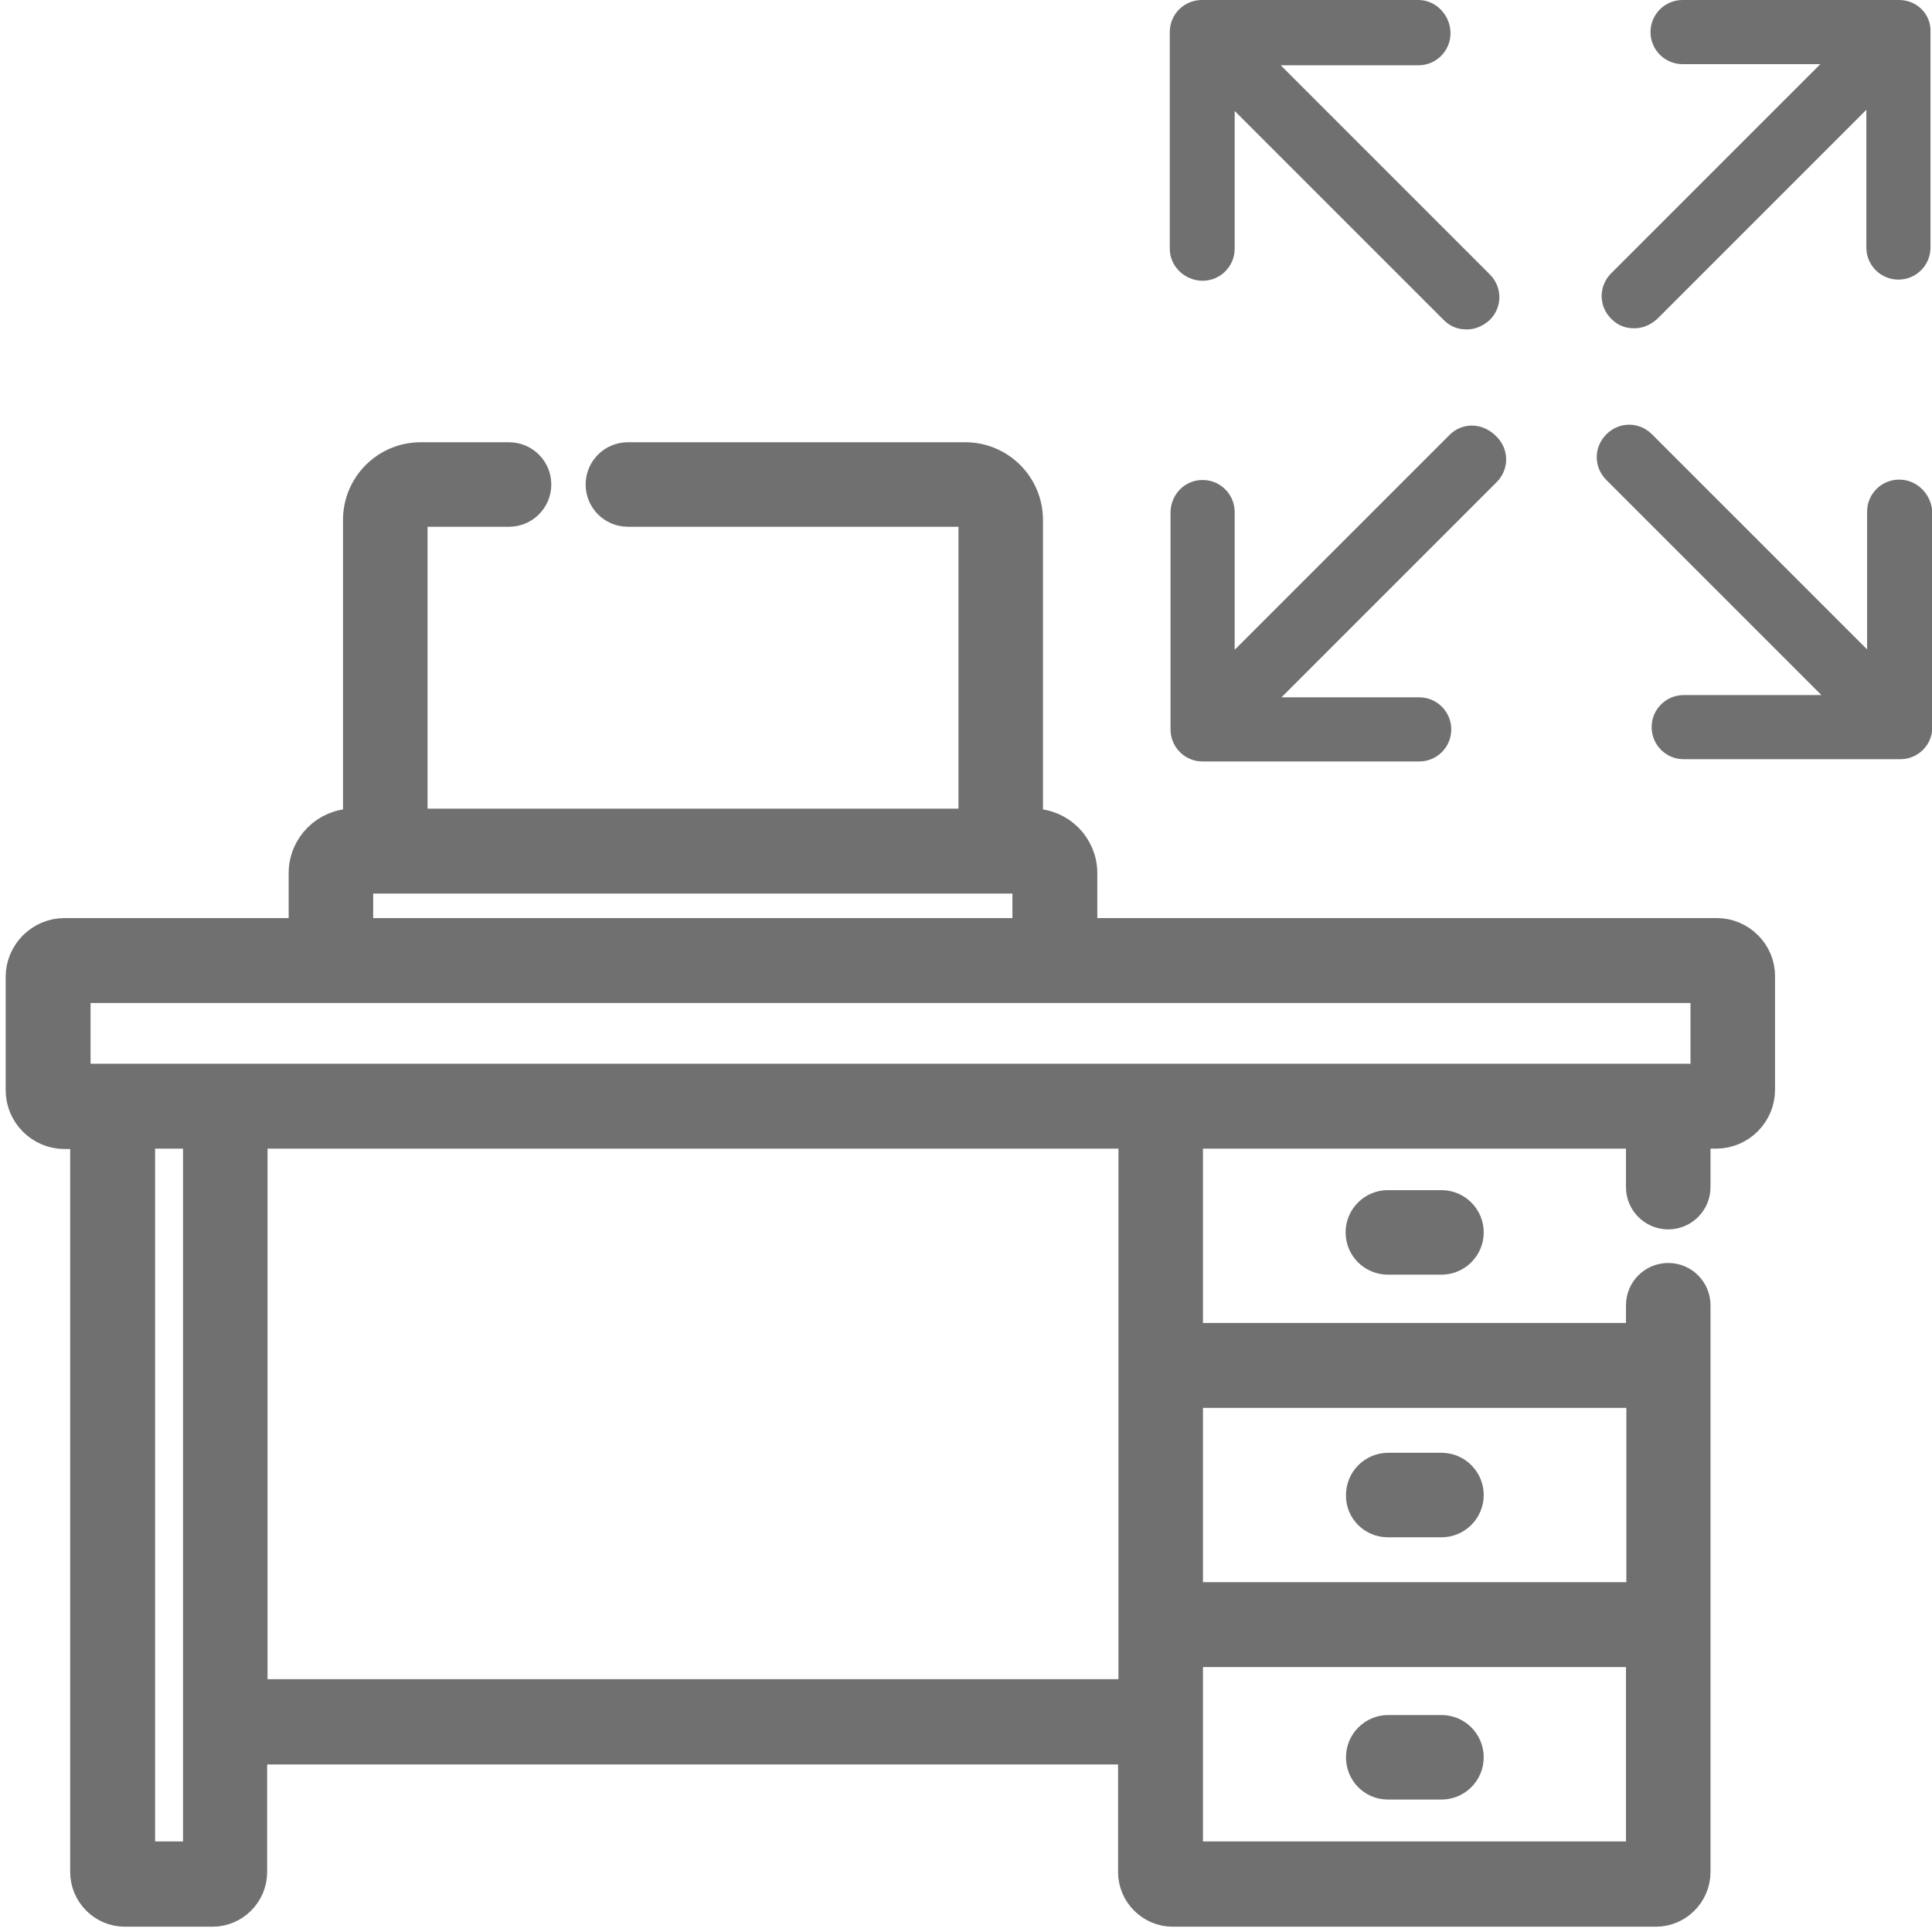
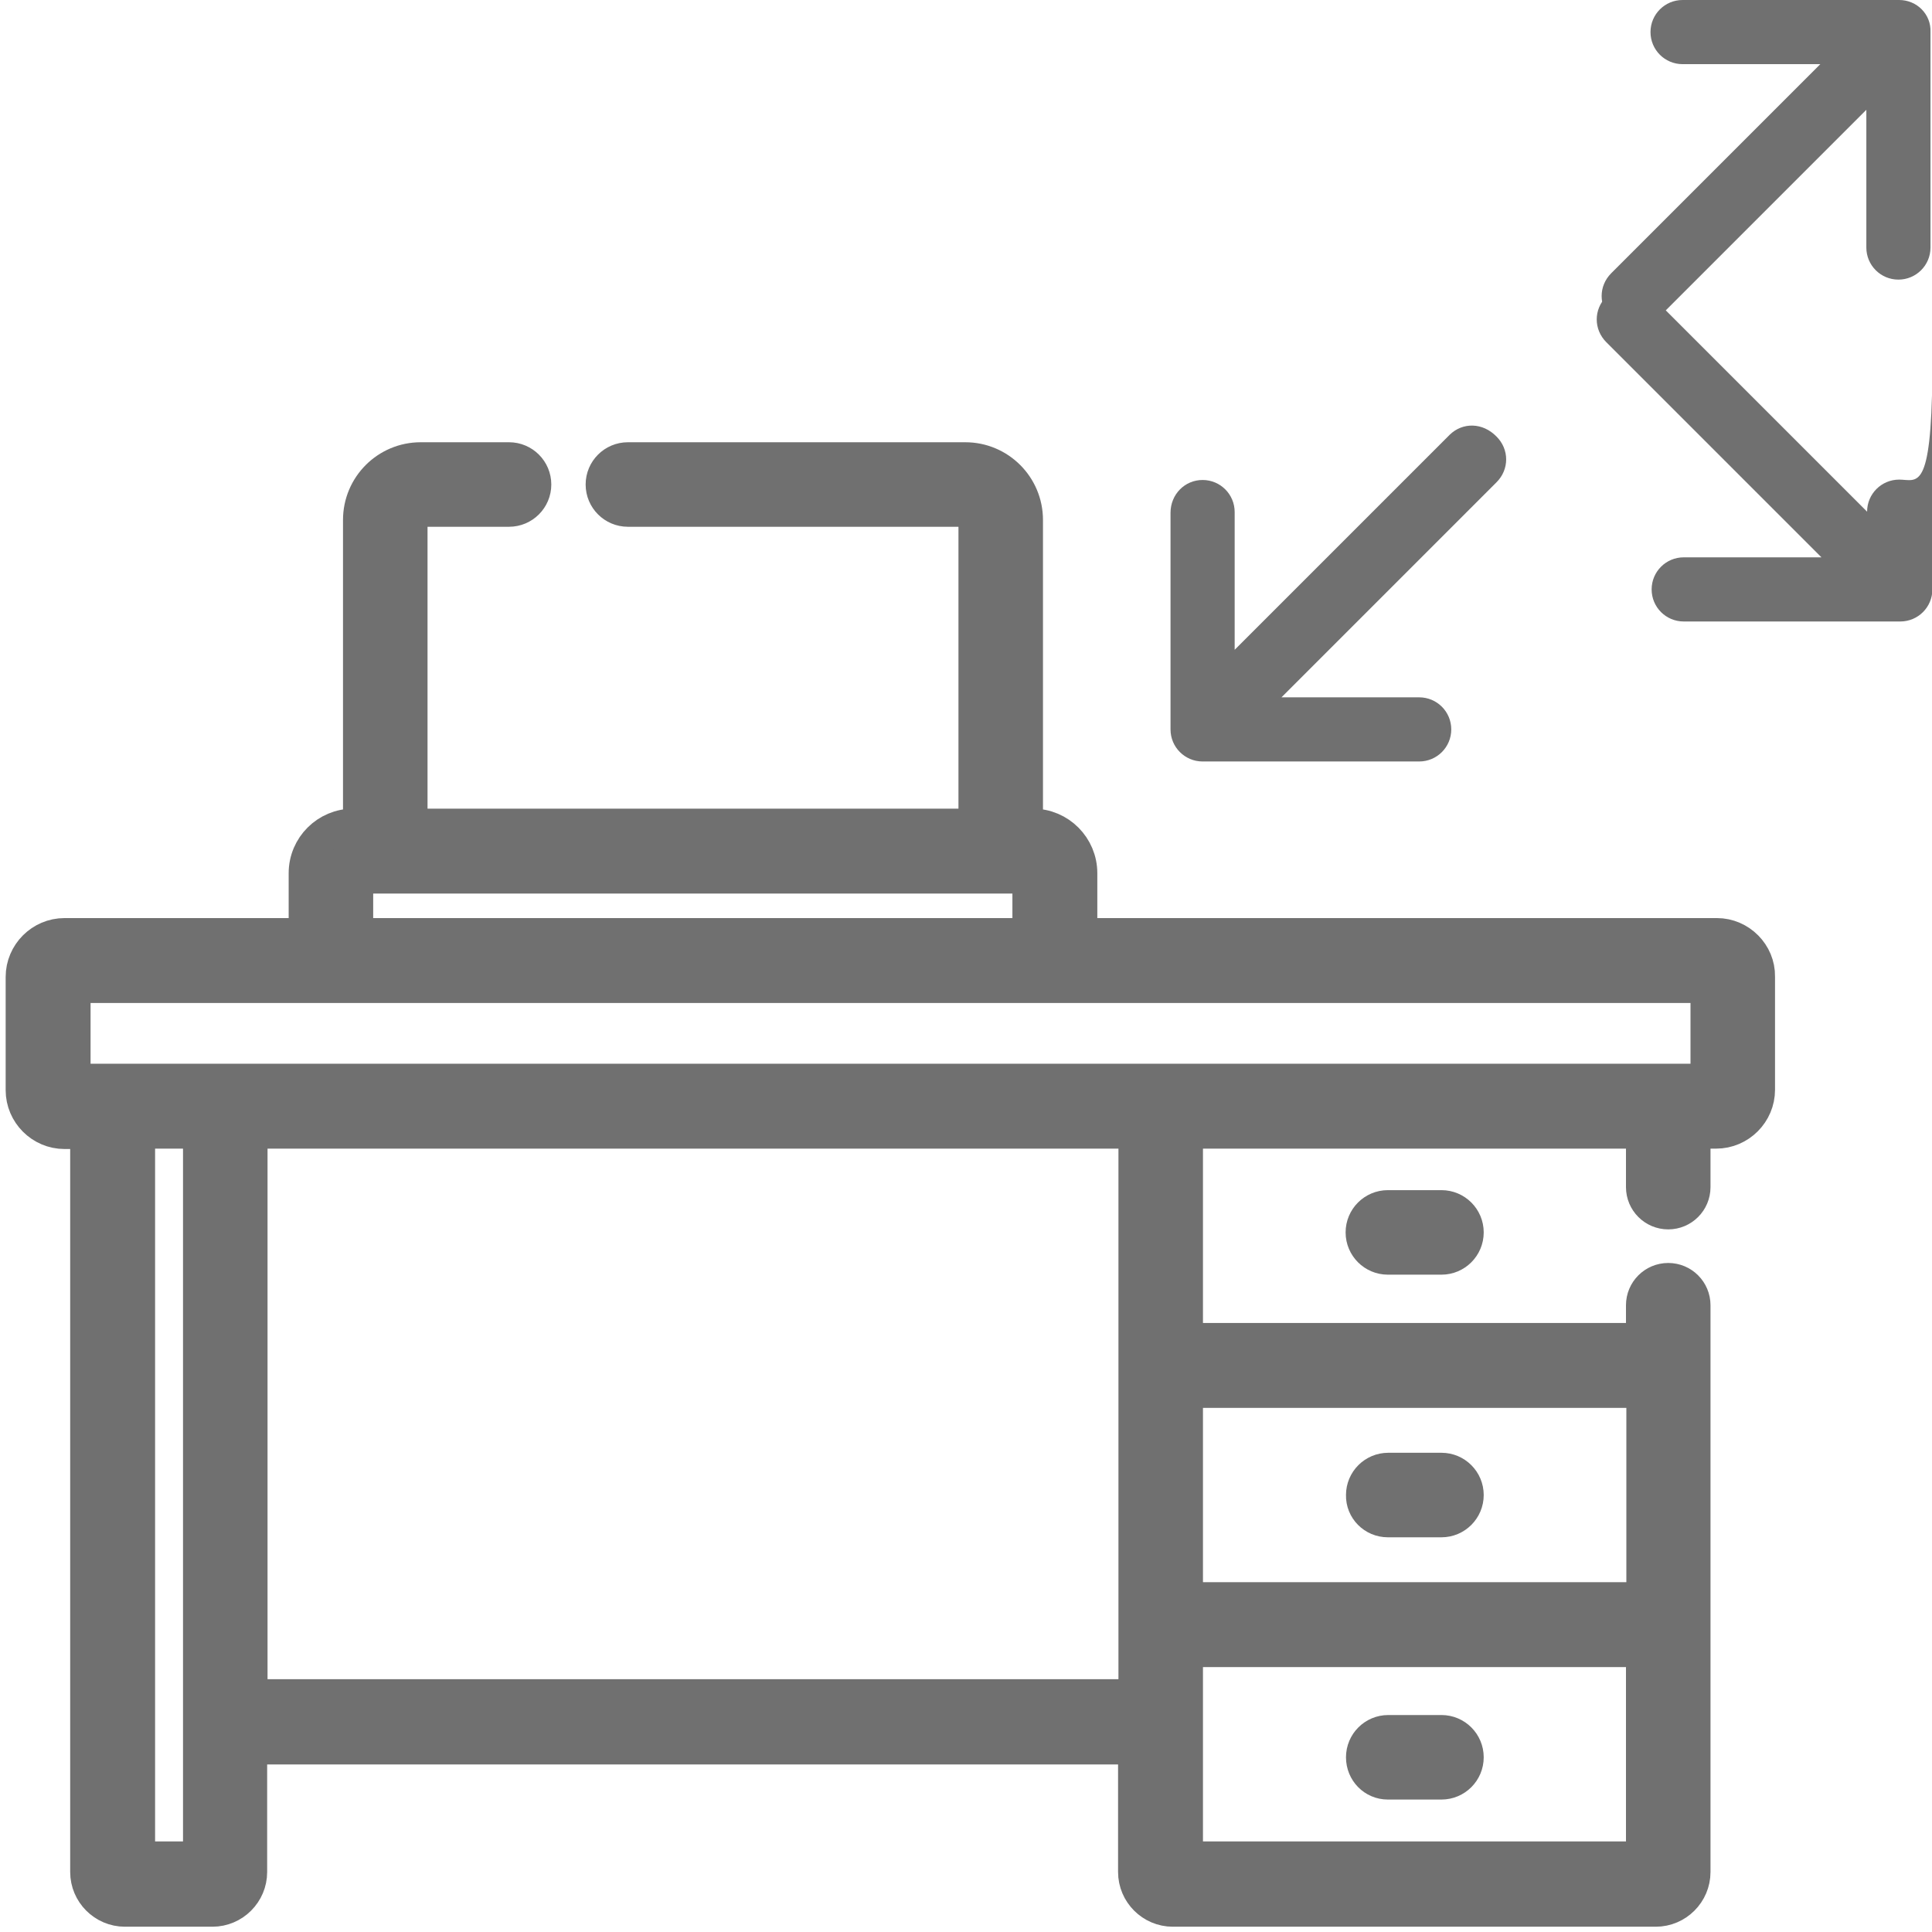
<svg xmlns="http://www.w3.org/2000/svg" version="1.1" id="Capa_1" x="0px" y="0px" viewBox="0 0 512 512" style="enable-background:new 0 0 512 512;" xml:space="preserve">
  <style type="text/css">
	.st0{fill:#707070;}
	.st1{fill:#707070;stroke:#707070;stroke-width:9;stroke-miterlimit:10;}
</style>
  <g>
-     <path class="st0" d="M318.7,74.4c4.7,0,8.5-3.8,8.5-8.5V29.4l55.4,55.4c1.8,1.8,3.8,2.5,6.1,2.5s4.3-0.9,6.1-2.5   c3.4-3.4,3.4-8.7,0-12.1l-55.4-55.4h36.5c4.7,0,8.5-3.8,8.5-8.5S380.6,0,375.9,0h-57.4c-4.7,0-8.5,3.8-8.5,8.5v57.4   C310,70.6,314,74.4,318.7,74.4z" />
-     <path class="st0" d="M503.3,127.1c-4.7,0-8.5,3.8-8.5,8.5v36.5l-57-57c-3.4-3.4-8.7-3.4-12.1,0s-3.4,8.7,0,12.1l57,57h-36.5   c-4.7,0-8.5,3.8-8.5,8.5s3.8,8.5,8.5,8.5h57.4c4.7,0,8.5-3.8,8.5-8.5v-57C511.8,130.9,508,127.1,503.3,127.1z" />
+     <path class="st0" d="M503.3,127.1c-4.7,0-8.5,3.8-8.5,8.5l-57-57c-3.4-3.4-8.7-3.4-12.1,0s-3.4,8.7,0,12.1l57,57h-36.5   c-4.7,0-8.5,3.8-8.5,8.5s3.8,8.5,8.5,8.5h57.4c4.7,0,8.5-3.8,8.5-8.5v-57C511.8,130.9,508,127.1,503.3,127.1z" />
    <path class="st0" d="M384.2,115.2l-57,57v-36.5c0-4.7-3.8-8.5-8.5-8.5s-8.5,3.8-8.5,8.7v57.4c0,4.7,3.8,8.5,8.5,8.5h57.4   c4.7,0,8.5-3.8,8.5-8.5s-3.8-8.5-8.5-8.5h-36.5l57-57c3.4-3.4,3.4-8.7,0-12.1C392.9,111.9,387.6,111.9,384.2,115.2z" />
    <path class="st0" d="M503.3,0h-57.4c-4.7,0-8.5,3.8-8.5,8.5s3.8,8.5,8.5,8.5h36.5L427,72.4c-3.4,3.4-3.4,8.7,0,12.1   c1.8,1.8,3.8,2.5,6.1,2.5s4.3-0.9,6.1-2.5l55.4-55.4v36.5c0,4.7,3.8,8.5,8.5,8.5s8.5-3.8,8.5-8.5V8.5C511.8,3.8,508,0,503.3,0z" />
  </g>
  <g>
    <g>
      <g>
        <path class="st1" d="M367.8,319.9c-3.7,0-6.7,3-6.7,6.7s3,6.7,6.7,6.7H382c3.7,0,6.7-3,6.7-6.7s-3-6.7-6.7-6.7H367.8z" />
        <path class="st1" d="M367.8,402.9H382c3.7,0,6.7-3,6.7-6.7c0-3.7-3-6.7-6.7-6.7h-14.1c-3.7,0-6.7,3-6.7,6.7     C361.1,399.9,364.1,402.9,367.8,402.9z" />
        <path class="st1" d="M367.8,472.4H382c3.7,0,6.7-3,6.7-6.7s-3-6.7-6.7-6.7h-14.1c-3.7,0-6.7,3-6.7,6.7S364.1,472.4,367.8,472.4z" />
        <path class="st1" d="M455,247.8H286.3v-16.4c0-6.9-5.6-12.6-12.6-12.6h-1.8v-81c0-8.9-7.2-16.1-16.1-16.1h-89.4     c-3.7,0-6.7,3-6.7,6.7s3,6.7,6.7,6.7h89.4c1.5,0,2.7,1.2,2.7,2.7v81H108.8v-81c0-1.5,1.2-2.7,2.7-2.7h23.4c3.7,0,6.7-3,6.7-6.7     c0-3.7-3-6.7-6.7-6.7h-23.4c-8.9,0-16.1,7.2-16.1,16.1v81h-1.8c-6.9,0-12.6,5.6-12.6,12.6v16.4H17.1c-6.1,0-11.1,5-11.1,11.1v30     c0,6.1,5,11.1,11.1,11.1h6v196.1c0,5.5,4.5,10,10,10h23.2c5.5,0,10-4.5,10-10v-33h234.5v33c0,5.5,4.5,10,10,10h128     c5.5,0,10-4.5,10-10V345.9c0-3.7-3-6.7-6.7-6.7c-3.7,0-6.7,3-6.7,6.7v9.2H314.3v-55.2h121.1v14.7c0,3.7,3,6.7,6.7,6.7     c3.7,0,6.7-3,6.7-6.7v-14.7h6c6.1,0,11.1-5,11.1-11.1v-30C466,252.8,461,247.8,455,247.8L455,247.8z M94.4,232.3h178.4v15.5H94.4     V232.3z M52.9,492.5H36.6V299.9h16.4V492.5z M300.9,449.5H66.4V299.9h234.5V449.5z M435.5,492.5H314.3v-55.2h121.1V492.5z      M435.5,368.6v55.2H314.3v-55.2H435.5z M452.5,286.4h-433v-25.1h433V286.4z" />
      </g>
    </g>
  </g>
</svg>